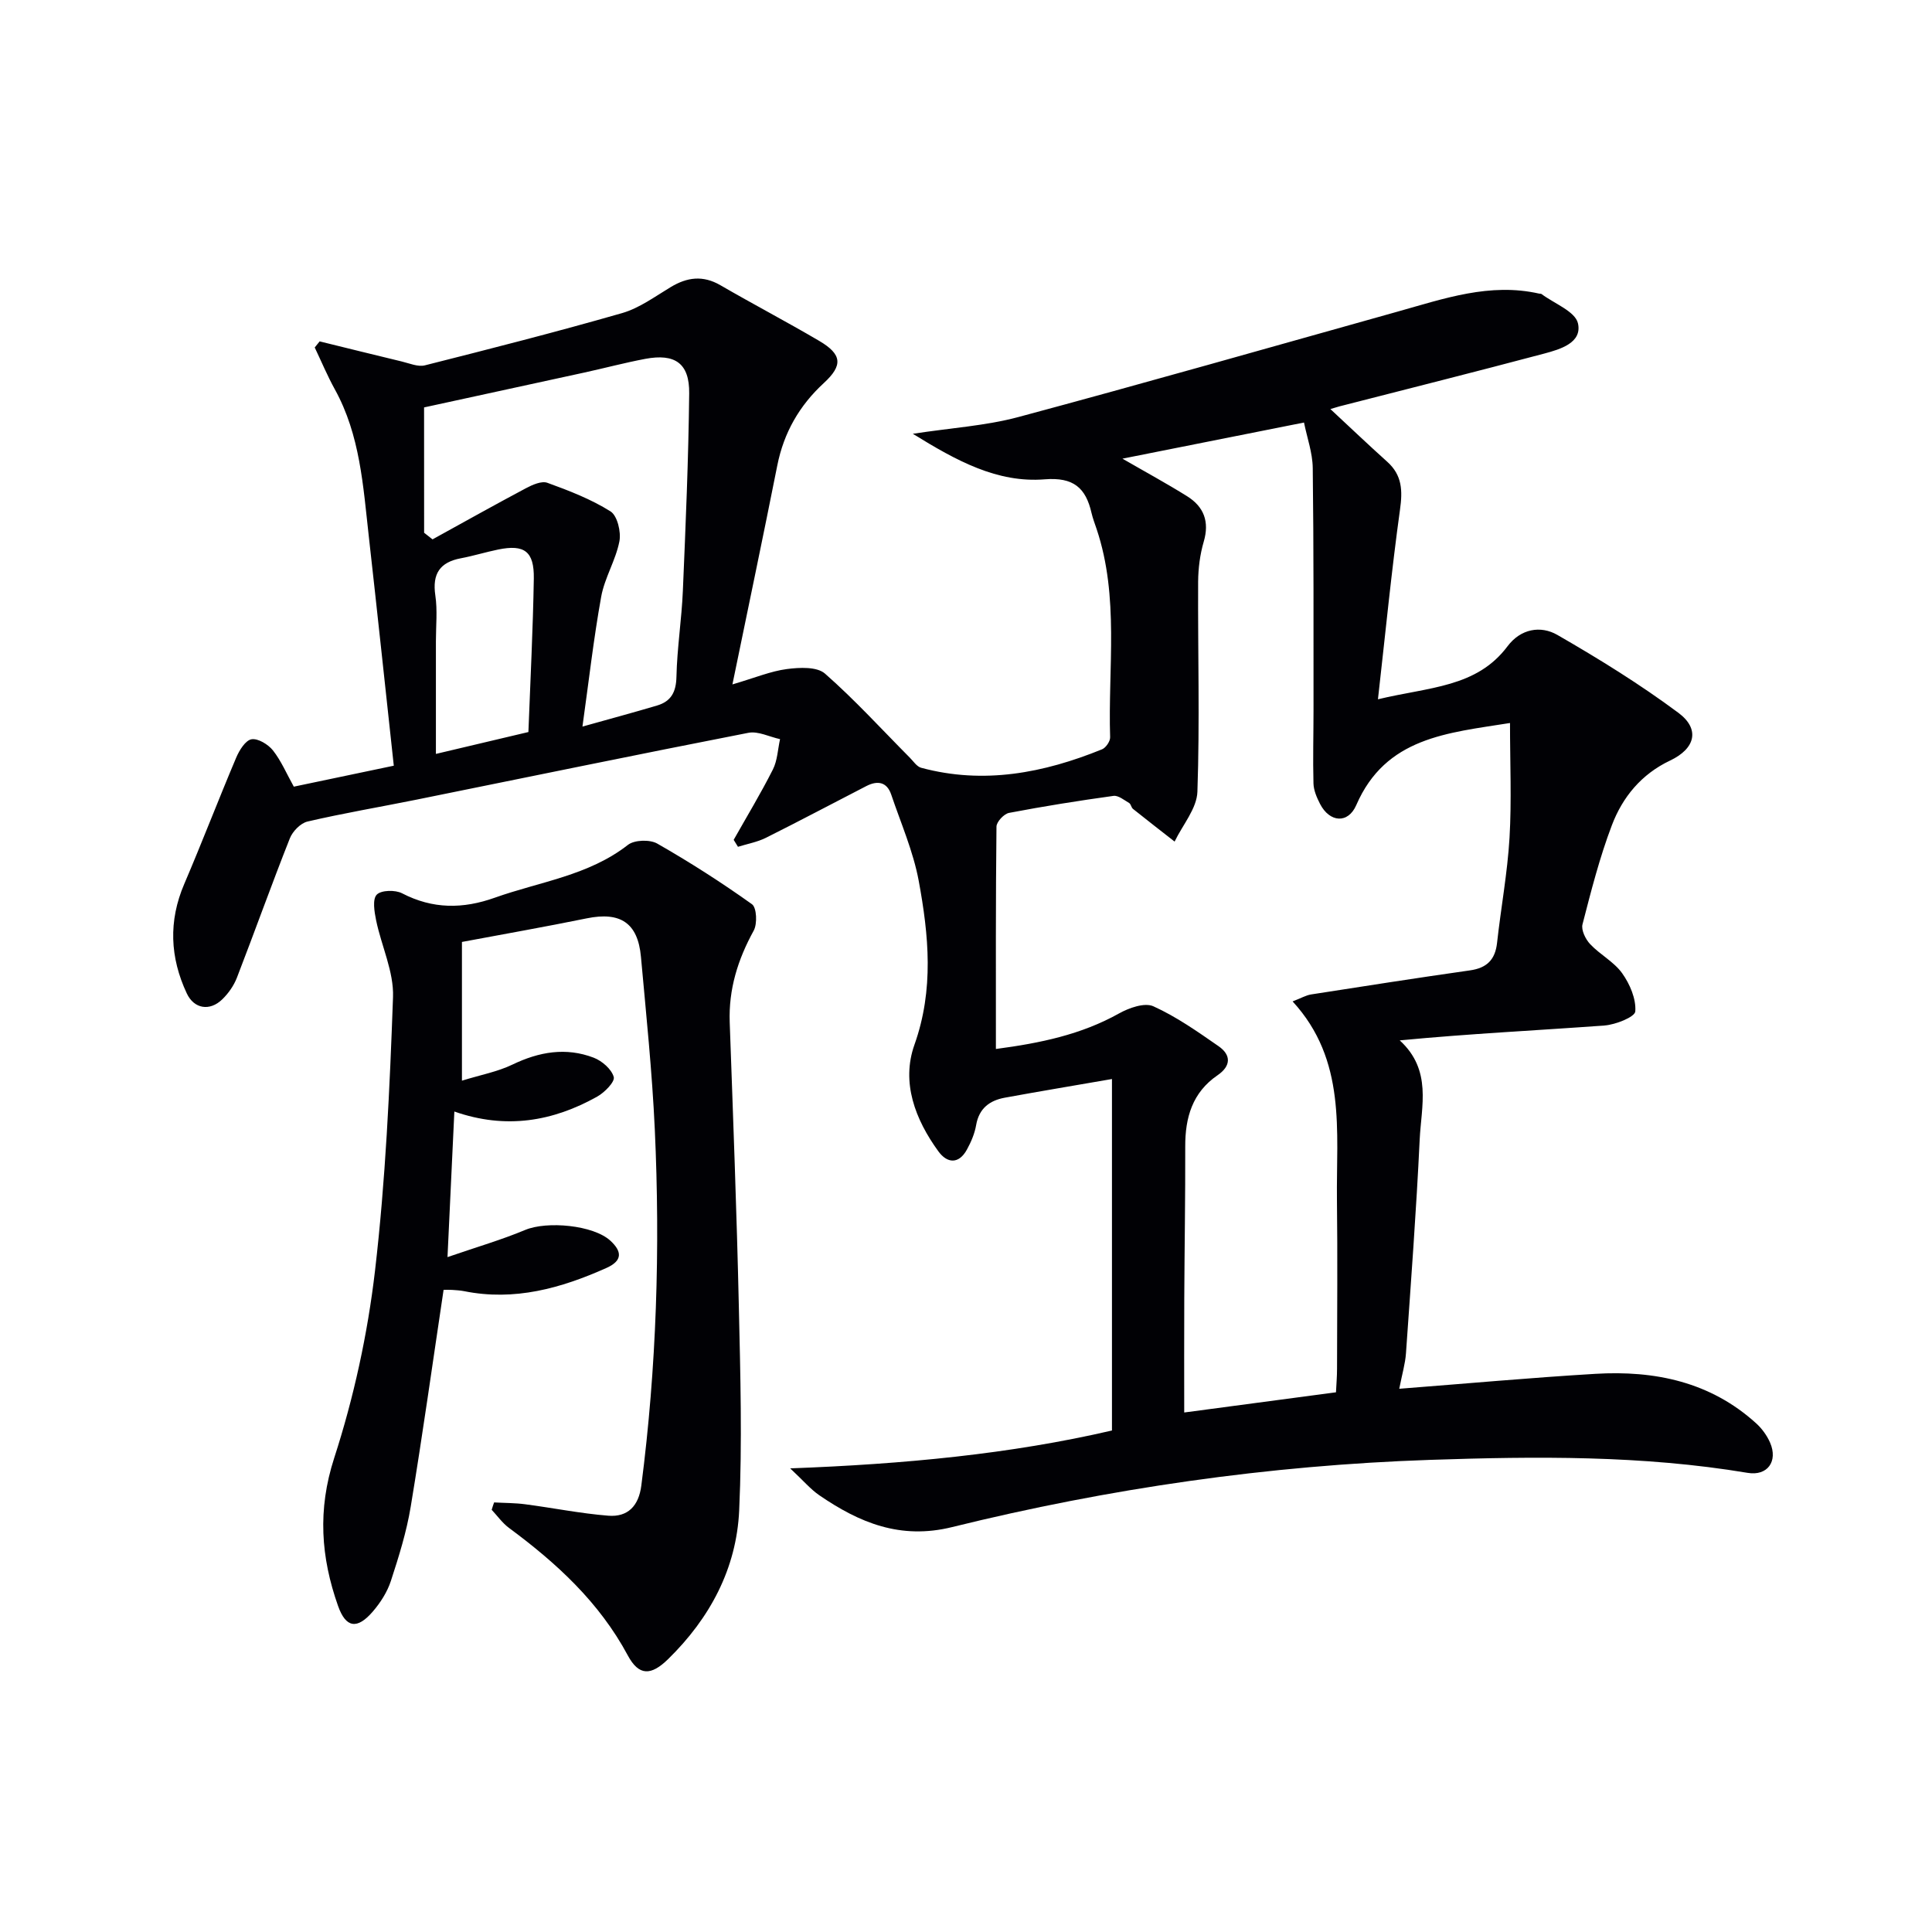
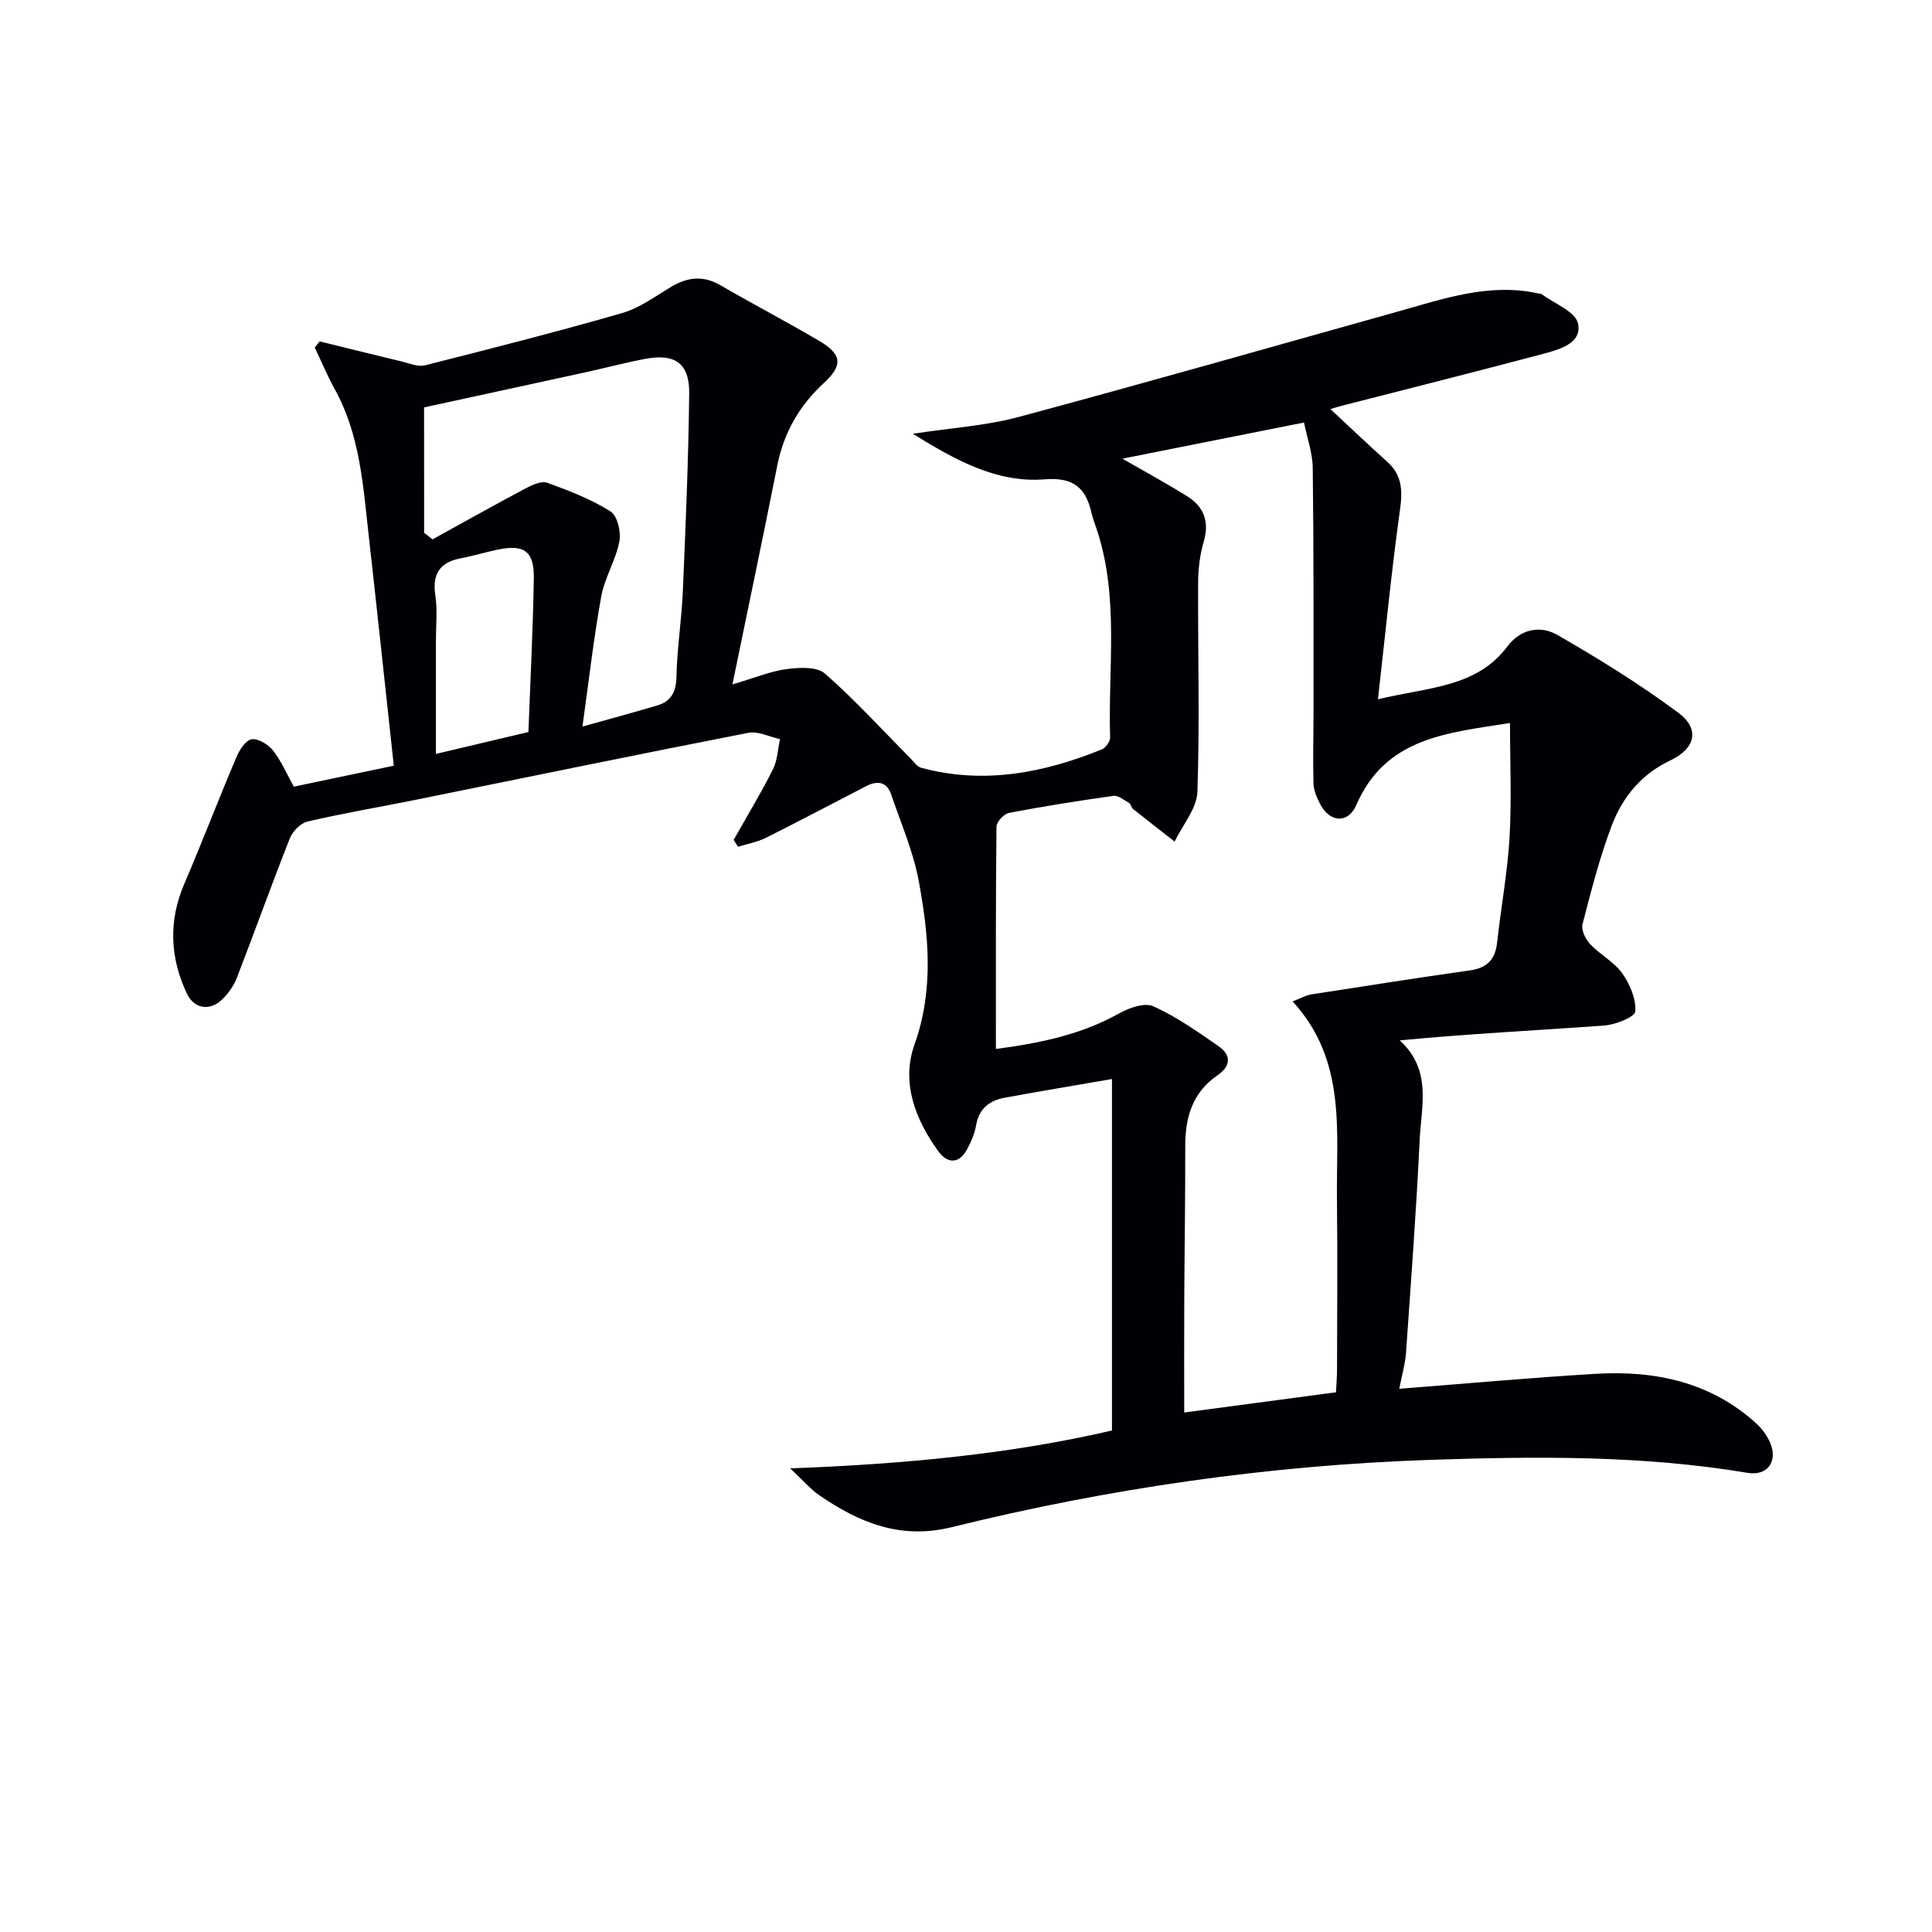
<svg xmlns="http://www.w3.org/2000/svg" enable-background="new 0 0 400 400" viewBox="0 0 400 400">
  <path d="m60.83 162.87c6.9-1.45 13.52-2.84 20.7-4.34-1.73-15.89-3.4-31.71-5.18-47.53-1.17-10.39-1.79-20.91-7.02-30.38-1.55-2.81-2.79-5.78-4.17-8.68.34-.42.68-.84 1.02-1.26 5.68 1.39 11.35 2.81 17.03 4.17 1.57.38 3.33 1.15 4.76.79 13.65-3.45 27.31-6.93 40.84-10.82 3.57-1.03 6.79-3.42 10.05-5.38 3.42-2.06 6.68-2.48 10.29-.39 6.76 3.92 13.69 7.55 20.43 11.51 4.8 2.82 4.96 5.09.97 8.76-5.05 4.65-8.27 10.26-9.62 17.05-2.93 14.73-6.02 29.43-9.29 45.33 4.76-1.4 7.96-2.75 11.28-3.18 2.6-.34 6.21-.52 7.88.94 6.19 5.43 11.76 11.56 17.58 17.42.74.75 1.44 1.84 2.34 2.08 12.95 3.49 25.35 1.09 37.44-3.82.79-.32 1.71-1.66 1.68-2.5-.46-14.4 1.93-29-2.8-43.12-.37-1.1-.79-2.19-1.05-3.31-1.19-5.2-3.72-7.45-9.7-6.97-9.82.78-18.24-3.83-27.3-9.43 8.02-1.23 15.11-1.66 21.83-3.46 26.26-7.05 52.41-14.52 78.6-21.85 9.57-2.68 19.05-6.02 29.25-3.71.16.04.37 0 .49.09 2.65 1.98 6.98 3.6 7.54 6.06.91 4.03-3.65 5.37-6.97 6.26-14.11 3.75-28.28 7.31-42.43 10.94-.45.12-.9.26-1.86.55 4.08 3.79 7.87 7.41 11.77 10.91 3.11 2.79 3.2 5.99 2.64 9.95-1.75 12.6-2.98 25.28-4.56 39.23 10.68-2.57 20.42-2.43 26.83-10.98 2.72-3.63 6.85-4.34 10.31-2.35 8.6 4.95 17.1 10.21 25.05 16.12 4.54 3.37 3.54 7.41-1.7 9.89-5.95 2.82-9.85 7.57-12.06 13.4-2.53 6.65-4.3 13.61-6.08 20.51-.31 1.18.63 3.1 1.59 4.11 2.04 2.17 4.93 3.65 6.62 6.02 1.6 2.24 2.91 5.31 2.72 7.9-.08 1.16-4.08 2.75-6.39 2.92-13.88 1.02-27.79 1.68-42.38 3.08 6.73 6.15 4.46 13.6 4.13 20.54-.7 14.76-1.81 29.51-2.84 44.26-.15 2.13-.78 4.22-1.39 7.33 13.82-1.07 27.19-2.29 40.58-3.09 12.31-.74 23.84 1.64 33.33 10.26 1.19 1.08 2.23 2.52 2.87 3.99 1.67 3.86-.54 6.94-4.65 6.25-21.8-3.65-43.79-3.43-65.73-2.69-33.45 1.13-66.5 5.9-98.99 13.92-10.7 2.64-19.19-.91-27.48-6.59-1.81-1.24-3.26-2.98-6.03-5.57 23.59-.88 45.58-2.96 66.62-7.84 0-24.6 0-48.68 0-72.77-7.89 1.37-15.06 2.56-22.21 3.87-3.13.58-5.31 2.21-5.91 5.66-.3 1.75-1.04 3.49-1.9 5.06-1.68 3.09-4.1 2.89-5.92.38-4.8-6.6-7.73-14.27-4.95-22.08 4.06-11.42 2.96-22.66.88-33.93-1.13-6.09-3.69-11.92-5.69-17.84-.9-2.67-2.86-2.95-5.14-1.78-6.93 3.56-13.82 7.23-20.79 10.71-1.8.9-3.86 1.26-5.8 1.87-.3-.48-.6-.96-.89-1.44 2.73-4.84 5.61-9.6 8.11-14.55.95-1.87 1.02-4.18 1.49-6.3-2.19-.47-4.53-1.7-6.55-1.31-22.97 4.48-45.88 9.22-68.82 13.86-7.49 1.51-15.03 2.78-22.46 4.51-1.44.33-3.09 2.03-3.66 3.48-3.79 9.56-7.25 19.26-10.96 28.85-.64 1.65-1.76 3.25-3.04 4.49-2.58 2.5-5.83 1.98-7.34-1.24-3.48-7.43-3.82-14.96-.52-22.66 3.71-8.67 7.08-17.48 10.76-26.17.64-1.51 1.91-3.56 3.16-3.78 1.34-.23 3.45 1.06 4.44 2.3 1.71 2.17 2.82 4.82 4.32 7.51zm171.56-67.91c4.81 2.78 9.18 5.15 13.39 7.78 3.47 2.17 4.66 5.26 3.44 9.41-.78 2.66-1.14 5.53-1.16 8.3-.07 14.49.35 28.99-.15 43.47-.12 3.49-3.07 6.88-4.72 10.32-2.88-2.25-5.76-4.48-8.61-6.76-.37-.29-.43-1.01-.81-1.23-1.03-.6-2.24-1.61-3.24-1.47-7.23 1-14.45 2.15-21.62 3.52-1.05.2-2.59 1.85-2.6 2.84-.17 15.13-.12 30.27-.12 46.04 9.23-1.22 17.66-2.98 25.48-7.35 2.07-1.16 5.31-2.31 7.12-1.49 4.78 2.16 9.17 5.26 13.51 8.27 2.63 1.83 2.57 4.1-.22 6.01-5.21 3.56-6.71 8.75-6.69 14.75.03 10.5-.15 20.99-.2 31.49-.04 7.91-.01 15.81-.01 23.58 10.15-1.35 20.63-2.74 31.42-4.18.08-1.64.22-3.27.22-4.89.02-11.67.12-23.33-.02-35-.16-14.17 2.02-28.85-9.18-41.04 1.77-.68 2.76-1.27 3.82-1.44 10.95-1.71 21.91-3.42 32.88-4.98 3.5-.49 5.24-2.19 5.63-5.7.8-7.26 2.15-14.47 2.58-21.75.45-7.72.1-15.48.1-23.77-12.96 2.07-25.73 2.94-31.83 17-1.7 3.91-5.51 3.61-7.5-.25-.67-1.31-1.32-2.8-1.36-4.23-.14-5.1.01-10.21.01-15.31-.01-16.67.05-33.33-.16-50-.04-3.17-1.19-6.32-1.81-9.42-12.89 2.57-24.88 4.95-37.59 7.48zm-144.58 15.34c.58.46 1.16.91 1.74 1.37 6.44-3.55 12.85-7.14 19.34-10.59 1.34-.71 3.24-1.56 4.44-1.12 4.5 1.63 9.04 3.39 13.06 5.91 1.42.89 2.23 4.26 1.85 6.21-.76 3.92-3.06 7.54-3.77 11.46-1.57 8.69-2.56 17.48-3.88 26.89 5.6-1.57 10.54-2.9 15.45-4.36 2.89-.86 3.94-2.77 4.01-5.94.13-5.95 1.08-11.89 1.33-17.84.58-13.61 1.16-27.23 1.31-40.85.07-6.23-2.94-8.3-9.1-7.14-4.23.8-8.4 1.91-12.6 2.83-11.28 2.47-22.57 4.91-33.19 7.22.01 9.07.01 17.51.01 25.95zm21.59 41.26c.41-10.9.95-21.33 1.12-31.77.09-5.65-1.96-7.12-7.36-6.02-2.59.53-5.13 1.32-7.72 1.81-4.38.82-5.97 3.22-5.31 7.69.46 3.09.12 6.29.12 9.45.01 7.68 0 15.36 0 23.37 6.53-1.55 12.45-2.95 19.15-4.53z" fill="#010105" />
-   <path d="m102.3 311.06c2.14.12 4.3.1 6.42.38 5.75.75 11.46 1.91 17.22 2.37 4.04.32 6.3-2.01 6.84-6.25 3.16-24.49 3.92-49.07 2.79-73.7-.55-11.94-1.79-23.85-2.87-35.77-.64-7.03-4.27-9.37-11.2-7.96-8.58 1.75-17.21 3.27-25.86 4.89v28.72c3.87-1.2 7.37-1.84 10.48-3.34 5.51-2.65 11.06-3.61 16.79-1.42 1.73.66 3.71 2.38 4.16 4 .28.98-1.89 3.2-3.41 4.05-9.19 5.15-18.91 6.84-29.59 3.1-.47 9.93-.91 19.35-1.42 30.14 6.06-2.09 11.2-3.58 16.1-5.63 4.48-1.87 14.11-1.02 17.64 2.25 2.32 2.15 2.62 4.08-.84 5.63-9.42 4.21-19.04 6.9-29.47 4.8-.81-.16-1.65-.2-2.48-.26-.64-.04-1.28-.01-1.76-.01-2.27 15.14-4.35 30.06-6.81 44.92-.86 5.2-2.46 10.32-4.1 15.34-.75 2.3-2.17 4.52-3.76 6.36-3.22 3.73-5.56 3.39-7.18-1.18-3.56-10.07-4.27-19.9-.8-30.62 4.06-12.53 6.92-25.67 8.45-38.76 2.19-18.78 3.05-37.75 3.73-56.67.19-5.25-2.4-10.57-3.5-15.9-.36-1.77-.79-4.35.13-5.31.91-.95 3.83-1.02 5.25-.28 6.35 3.29 12.6 3.26 19.19.91 9.31-3.32 19.4-4.56 27.57-10.94 1.34-1.04 4.53-1.14 6.06-.27 6.74 3.85 13.3 8.05 19.62 12.56.98.7 1.13 4.05.36 5.46-3.29 5.98-5.22 12.14-4.97 19.02.7 19.61 1.45 39.22 1.89 58.84.32 14.06.71 28.15.07 42.18-.55 12.04-6.05 22.31-14.7 30.78-3.56 3.49-6.07 3.51-8.36-.75-5.91-11.02-14.76-19.13-24.61-26.41-1.36-1.01-2.39-2.48-3.57-3.74.14-.51.32-1.02.5-1.53z" fill="#010105" />
</svg>